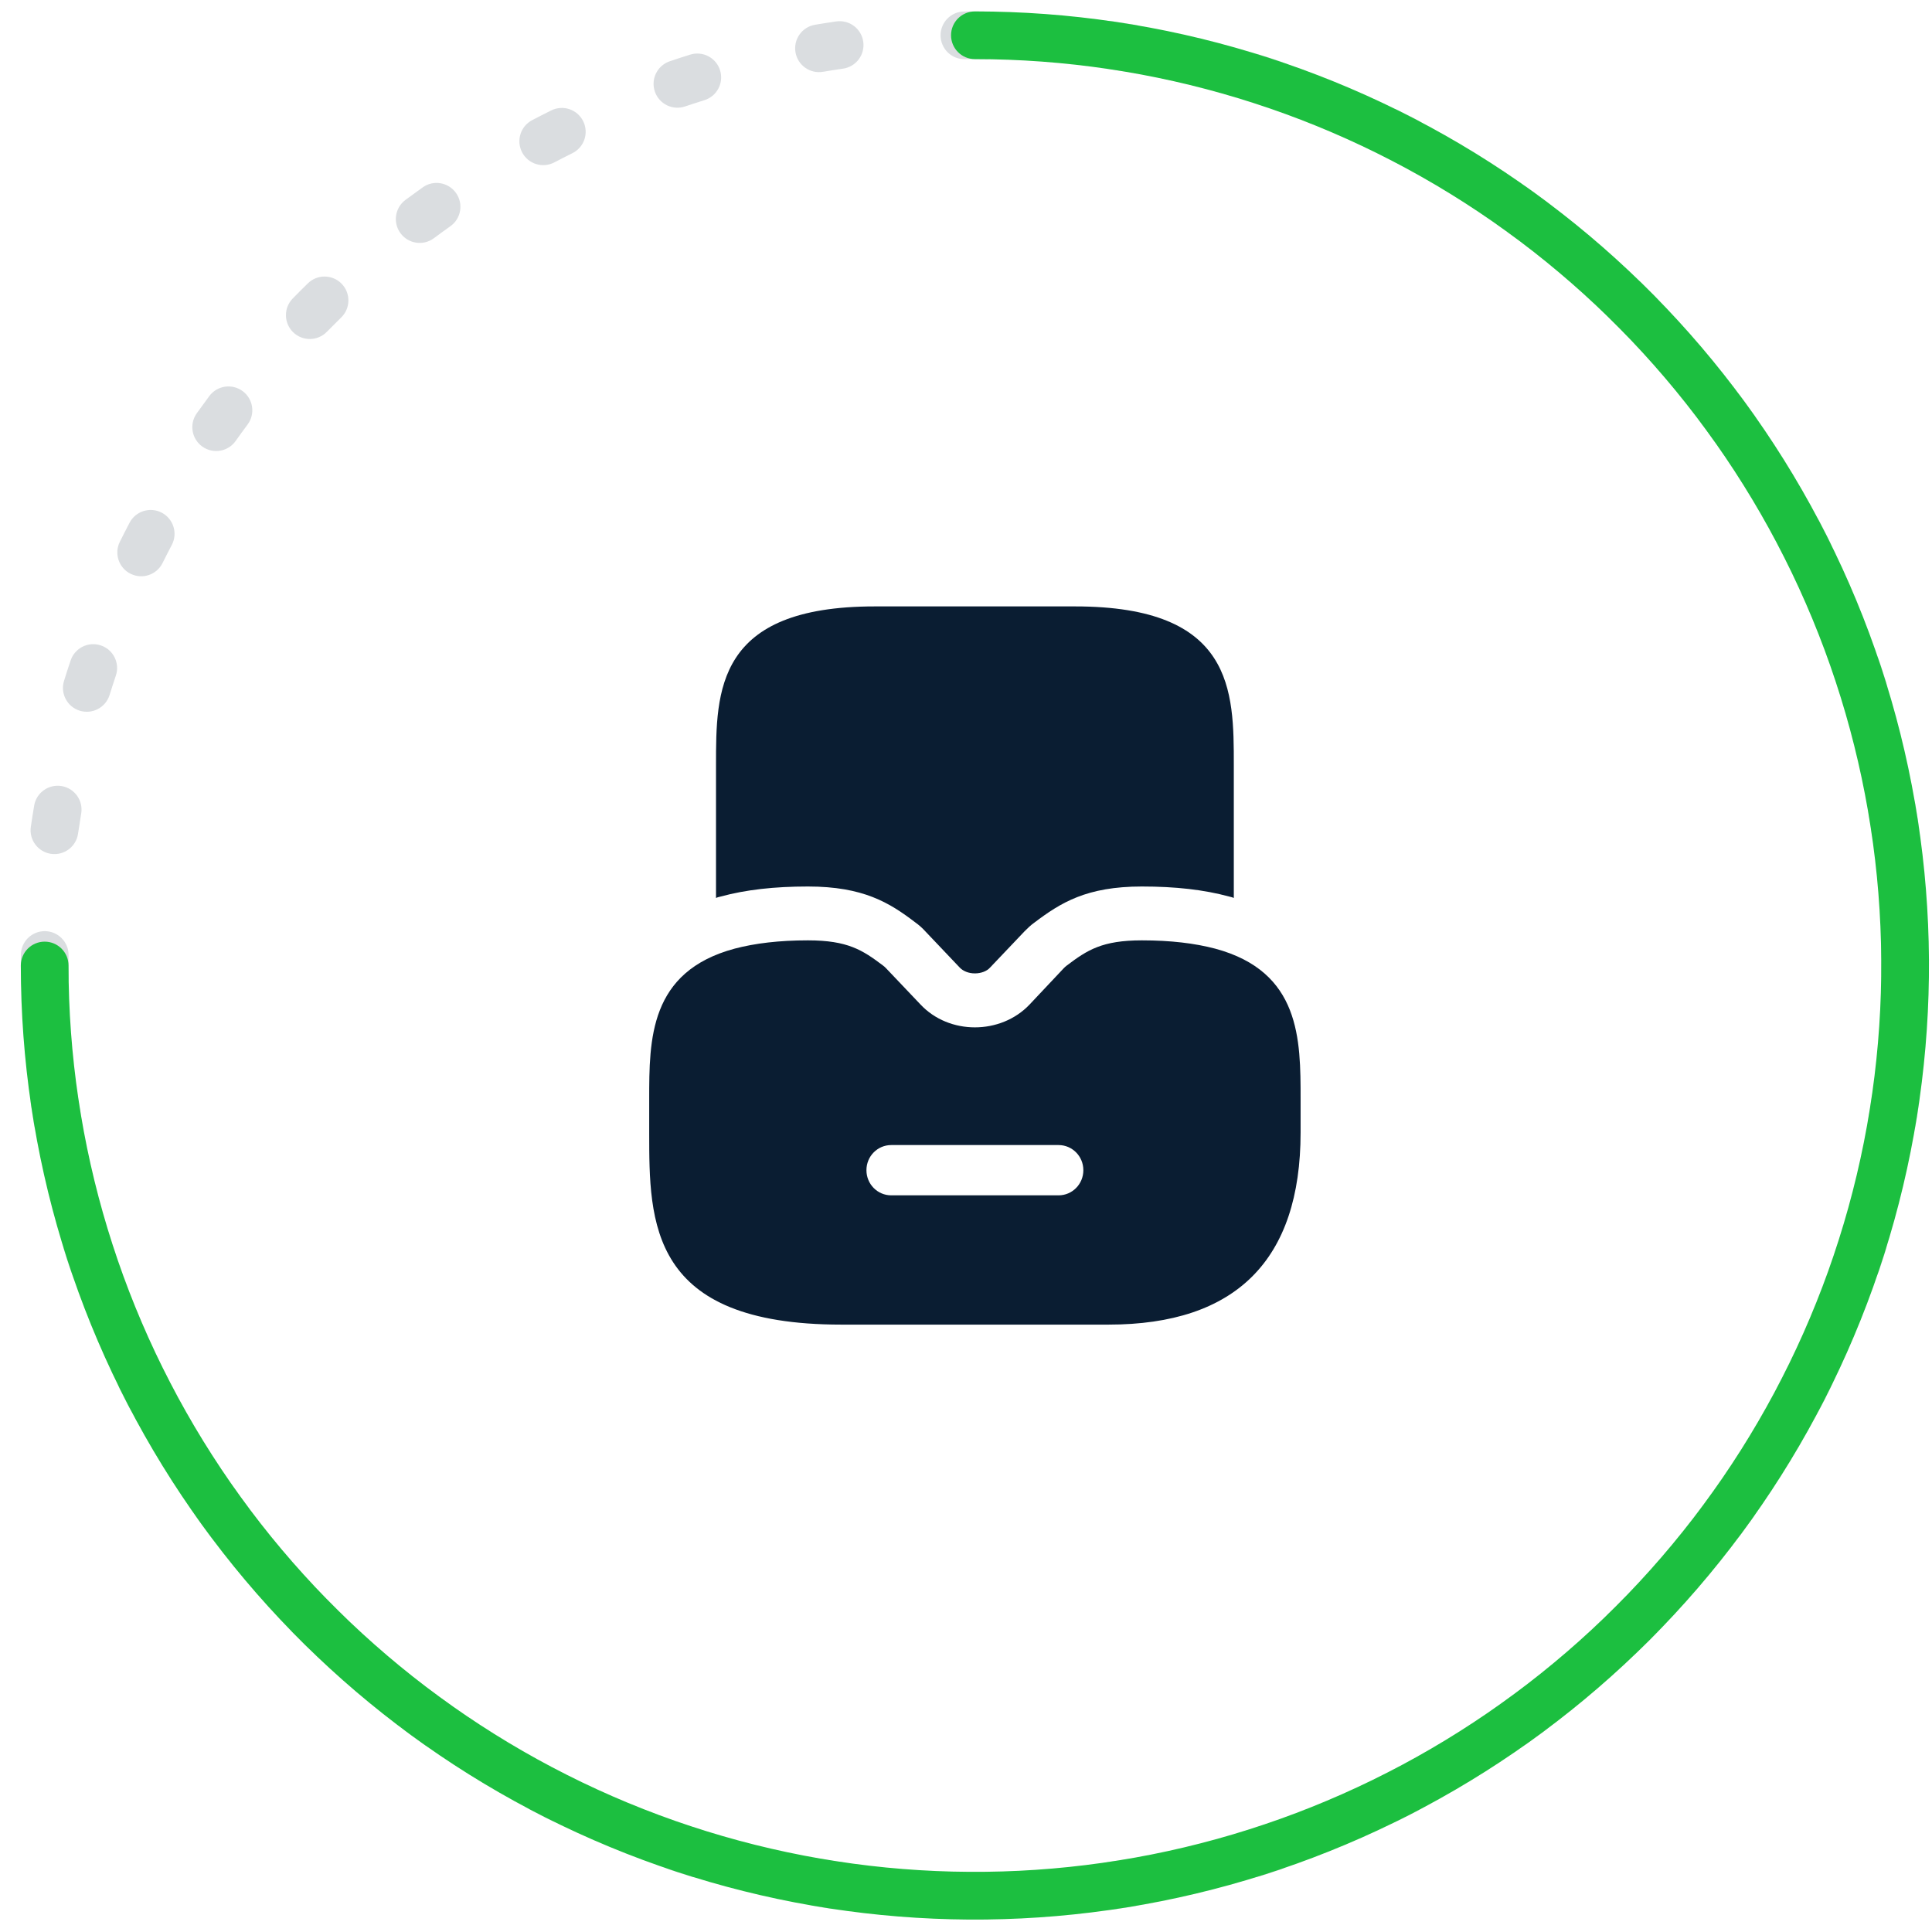
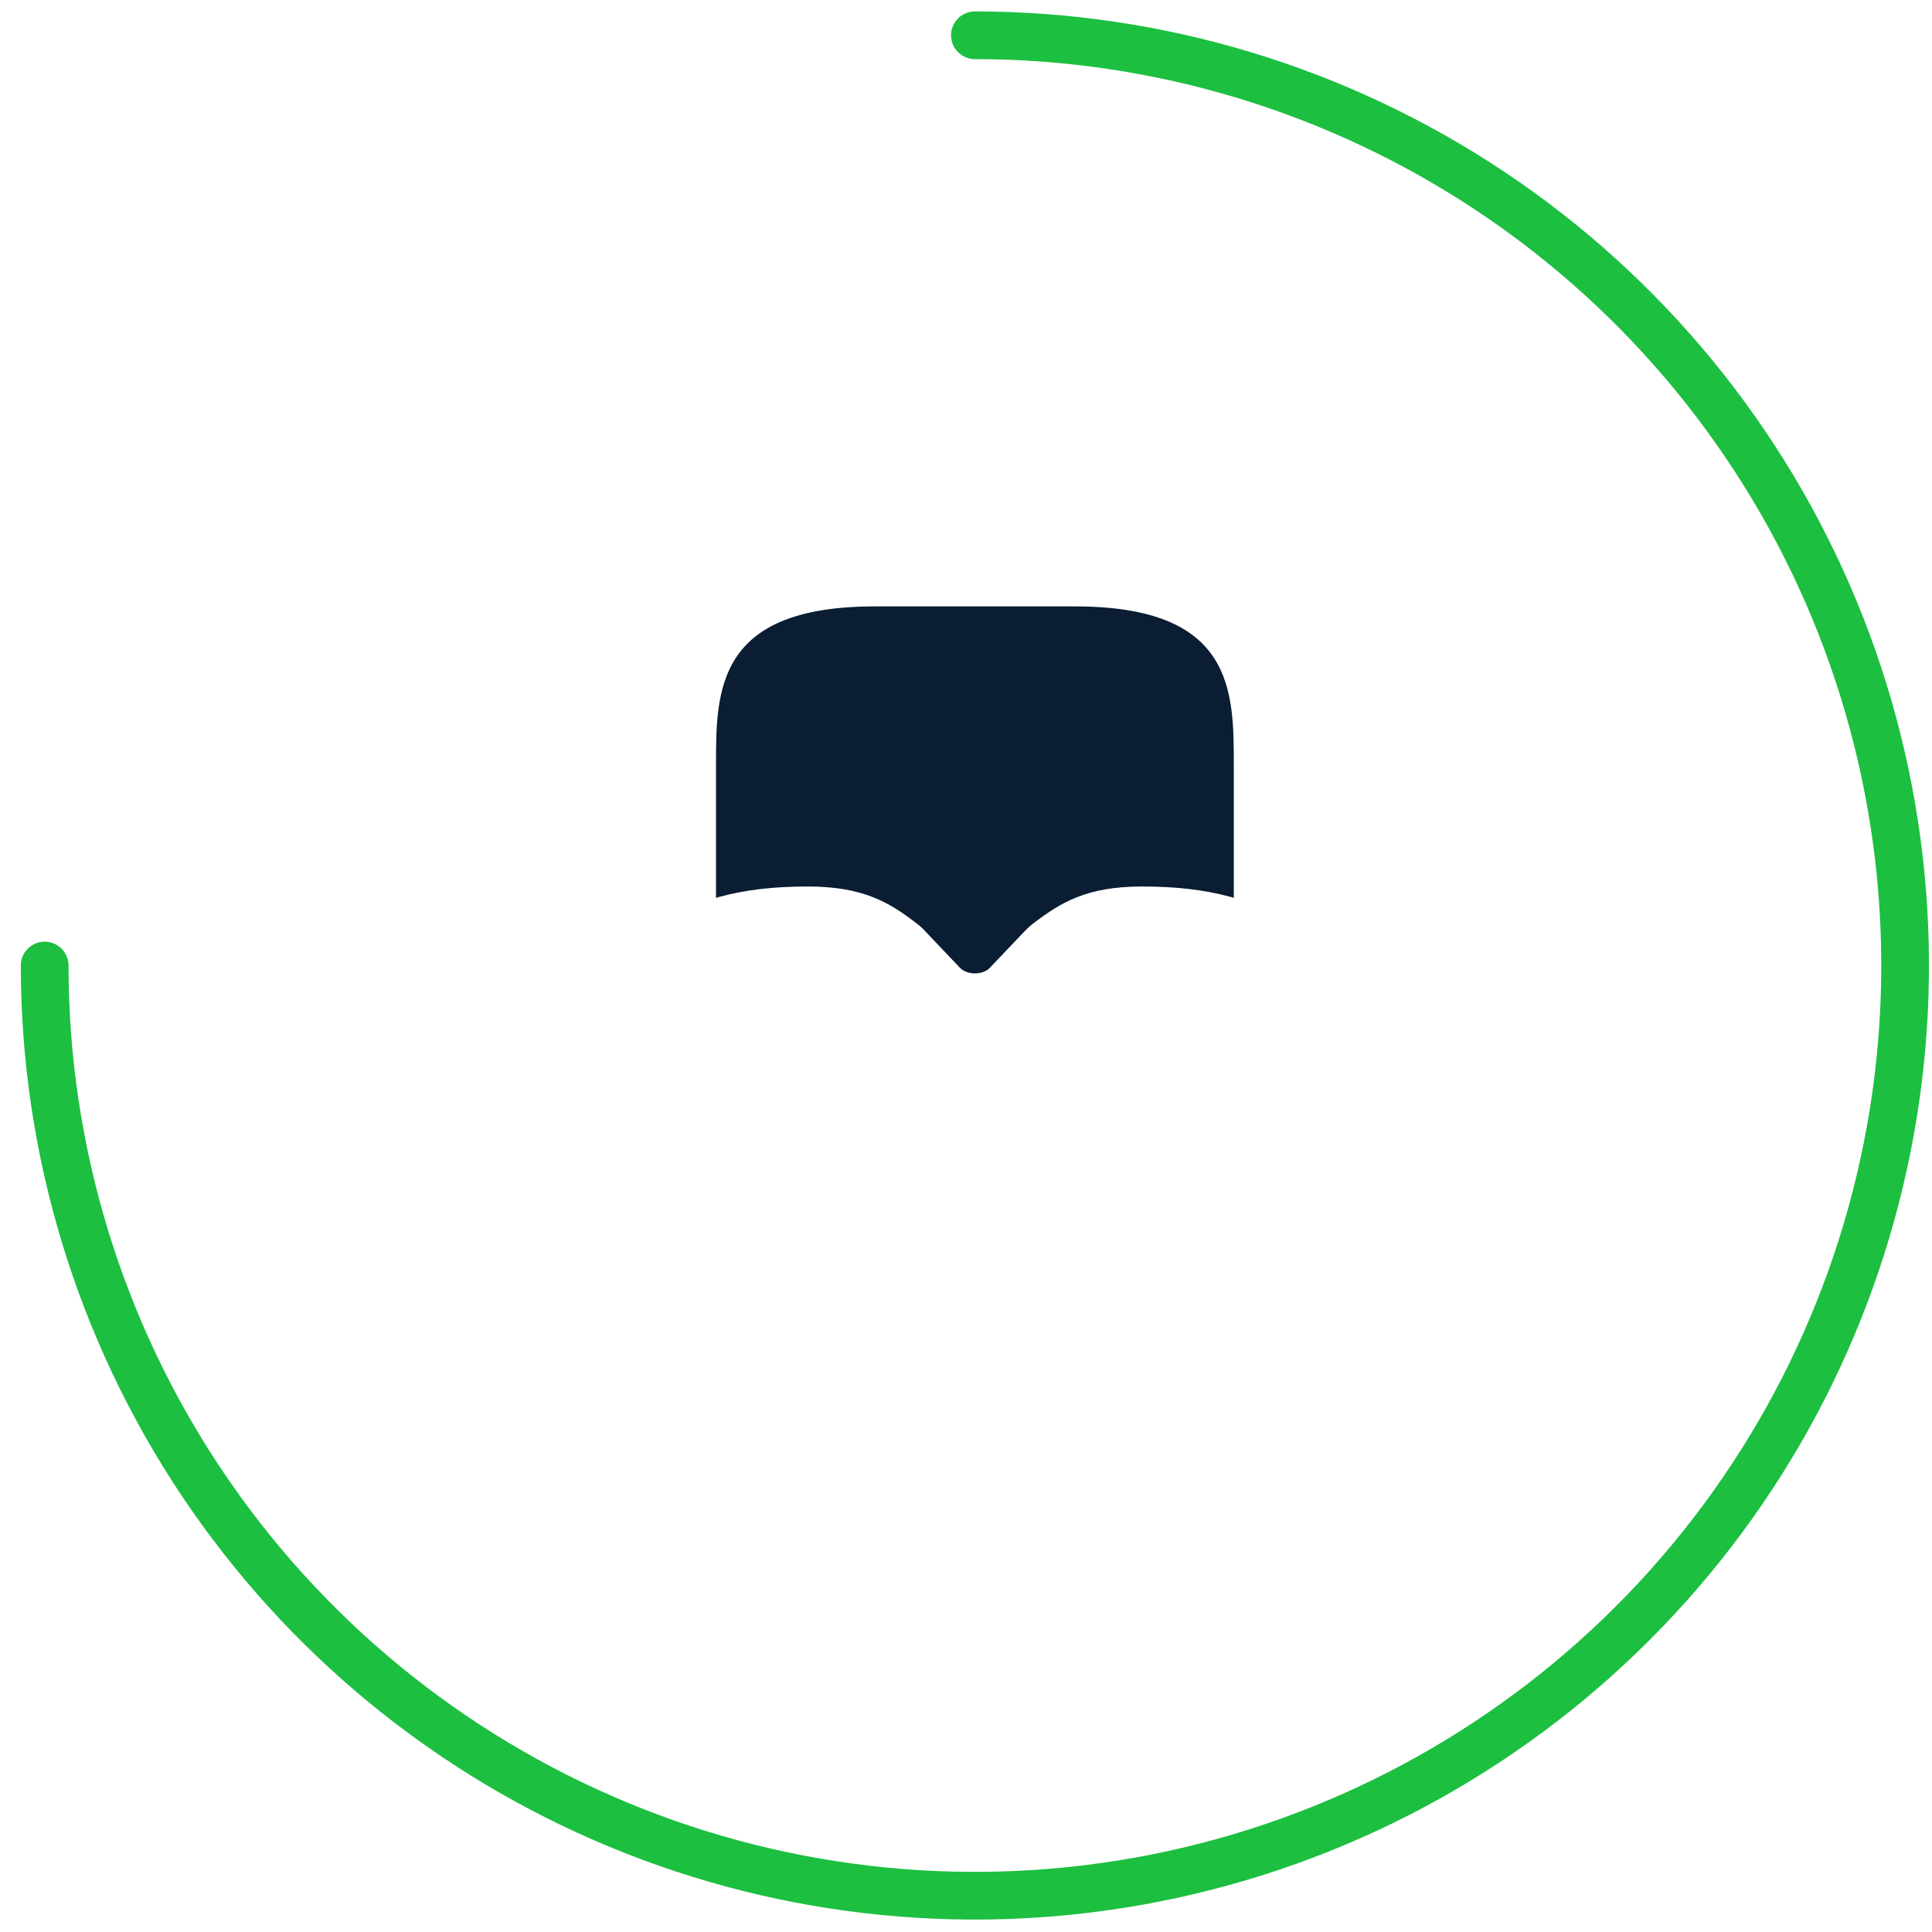
<svg xmlns="http://www.w3.org/2000/svg" width="81" height="81" viewBox="0 0 81 81" fill="none">
  <g clip-path="url(#clip0_1249_4139)">
-     <path d="M50.945 39.772C50.087 39.546 49.078 39.425 47.874 39.425C46.203 39.425 45.585 39.832 44.727 40.479C44.682 40.509 44.637 40.555 44.592 40.6L43.161 42.12C41.957 43.385 39.789 43.4 38.584 42.105L37.154 40.6C37.109 40.555 37.064 40.509 37.019 40.479C36.161 39.832 35.543 39.425 33.872 39.425C32.668 39.425 31.659 39.546 30.801 39.772C27.218 40.735 27.218 43.581 27.218 46.08V47.48C27.218 51.259 27.218 55.535 35.272 55.535H46.474C51.818 55.535 54.528 52.825 54.528 47.48V46.08C54.528 43.581 54.528 40.735 50.945 39.772ZM44.381 50.115H37.365C36.793 50.115 36.326 49.648 36.326 49.061C36.326 48.474 36.793 48.007 37.365 48.007H44.381C44.953 48.007 45.42 48.474 45.42 49.061C45.42 49.648 44.953 50.115 44.381 50.115Z" fill="#0A1D32" />
    <path d="M51.728 32.078V37.649C51.668 37.618 51.593 37.603 51.533 37.588C50.479 37.302 49.289 37.167 47.874 37.167C45.556 37.167 44.472 37.844 43.358 38.687C43.207 38.793 43.072 38.928 42.951 39.049L41.506 40.569C41.37 40.72 41.129 40.81 40.873 40.81C40.617 40.81 40.377 40.72 40.226 40.554L38.811 39.064C38.675 38.913 38.525 38.778 38.374 38.672C37.29 37.844 36.191 37.167 33.873 37.167C32.458 37.167 31.268 37.302 30.214 37.588C30.154 37.603 30.079 37.618 30.019 37.649V32.078C30.019 28.962 30.019 25.424 36.673 25.424H45.074C51.728 25.424 51.728 28.962 51.728 32.078Z" fill="#0A1D32" />
-     <path fill-rule="evenodd" clip-rule="evenodd" d="M40.422 0.481C40.572 0.48 40.723 0.479 40.873 0.479C41.023 0.479 41.174 0.48 41.324 0.481C41.876 0.488 42.319 0.94 42.313 1.492C42.306 2.045 41.854 2.487 41.302 2.481C41.159 2.48 41.016 2.479 40.873 2.479C40.73 2.479 40.587 2.48 40.444 2.481C39.892 2.487 39.44 2.045 39.434 1.492C39.427 0.94 39.87 0.488 40.422 0.481ZM45.554 1.744C45.634 1.198 46.141 0.819 46.688 0.899C46.985 0.942 47.281 0.988 47.575 1.038C48.12 1.13 48.487 1.646 48.395 2.191C48.303 2.735 47.787 3.102 47.243 3.01C46.963 2.963 46.682 2.919 46.4 2.878C45.853 2.798 45.475 2.291 45.554 1.744ZM36.192 1.744C36.272 2.291 35.893 2.798 35.346 2.878C35.065 2.919 34.783 2.963 34.504 3.01C33.959 3.102 33.443 2.735 33.351 2.191C33.259 1.646 33.626 1.13 34.171 1.038C34.465 0.988 34.761 0.942 35.058 0.899C35.605 0.819 36.112 1.198 36.192 1.744ZM30.189 2.947C30.354 3.474 30.06 4.035 29.533 4.2C29.261 4.285 28.99 4.372 28.721 4.463C28.198 4.64 27.63 4.359 27.454 3.835C27.277 3.312 27.558 2.745 28.082 2.568C28.365 2.472 28.651 2.38 28.937 2.29C29.464 2.126 30.025 2.42 30.189 2.947ZM51.557 2.947C51.721 2.42 52.282 2.126 52.809 2.29C53.096 2.38 53.381 2.472 53.664 2.568C54.188 2.745 54.469 3.312 54.292 3.835C54.116 4.359 53.548 4.64 53.025 4.463C52.756 4.372 52.485 4.285 52.213 4.2C51.686 4.035 51.392 3.474 51.557 2.947ZM24.45 5.081C24.696 5.576 24.494 6.176 23.999 6.421C23.744 6.548 23.491 6.677 23.24 6.809C22.751 7.066 22.146 6.877 21.89 6.388C21.633 5.899 21.821 5.295 22.31 5.038C22.575 4.899 22.842 4.763 23.11 4.63C23.605 4.384 24.205 4.586 24.45 5.081ZM57.296 5.081C57.541 4.586 58.141 4.384 58.636 4.63C58.904 4.763 59.171 4.899 59.436 5.038C59.925 5.295 60.113 5.899 59.856 6.388C59.6 6.877 58.995 7.066 58.506 6.809C58.255 6.677 58.002 6.548 57.747 6.421C57.252 6.176 57.05 5.576 57.296 5.081ZM19.118 8.09C19.438 8.54 19.333 9.164 18.883 9.484C18.651 9.649 18.421 9.816 18.193 9.986C17.75 10.316 17.124 10.225 16.794 9.782C16.464 9.339 16.556 8.712 16.998 8.382C17.238 8.204 17.48 8.028 17.724 7.854C18.174 7.534 18.798 7.64 19.118 8.09ZM62.628 8.09C62.948 7.64 63.572 7.534 64.022 7.854C64.266 8.028 64.508 8.204 64.748 8.382C65.191 8.712 65.282 9.339 64.952 9.782C64.622 10.225 63.996 10.316 63.553 9.986C63.325 9.816 63.095 9.649 62.863 9.484C62.413 9.164 62.308 8.54 62.628 8.09ZM14.322 11.895C14.708 12.29 14.701 12.923 14.306 13.309C14.103 13.508 13.902 13.709 13.703 13.912C13.317 14.307 12.684 14.314 12.289 13.928C11.894 13.542 11.887 12.909 12.273 12.514C12.482 12.3 12.694 12.088 12.908 11.879C13.303 11.493 13.936 11.5 14.322 11.895ZM67.424 11.895C67.81 11.5 68.443 11.493 68.838 11.879C69.052 12.088 69.264 12.3 69.473 12.514C69.859 12.909 69.852 13.542 69.457 13.928C69.062 14.314 68.429 14.307 68.043 13.912C67.844 13.709 67.643 13.508 67.44 13.309C67.045 12.923 67.038 12.29 67.424 11.895ZM10.176 16.4C10.619 16.73 10.71 17.356 10.38 17.799C10.21 18.027 10.043 18.257 9.879 18.489C9.559 18.939 8.934 19.044 8.484 18.724C8.034 18.404 7.928 17.78 8.248 17.33C8.422 17.086 8.598 16.844 8.776 16.604C9.106 16.162 9.733 16.07 10.176 16.4ZM71.57 16.4C72.013 16.07 72.64 16.162 72.97 16.604C73.148 16.844 73.324 17.086 73.498 17.33C73.818 17.78 73.712 18.404 73.262 18.724C72.812 19.044 72.188 18.939 71.868 18.489C71.703 18.257 71.536 18.027 71.366 17.799C71.036 17.356 71.127 16.73 71.57 16.4ZM6.782 21.495C7.271 21.752 7.46 22.357 7.203 22.846C7.071 23.097 6.942 23.35 6.815 23.605C6.57 24.1 5.97 24.302 5.475 24.056C4.98 23.811 4.778 23.211 5.024 22.716C5.157 22.448 5.293 22.181 5.432 21.916C5.689 21.427 6.293 21.239 6.782 21.495ZM74.964 21.495C75.453 21.239 76.057 21.427 76.314 21.916C76.453 22.181 76.589 22.448 76.722 22.716C76.968 23.211 76.766 23.811 76.271 24.056C75.776 24.302 75.176 24.1 74.931 23.605C74.804 23.35 74.675 23.097 74.543 22.846C74.286 22.357 74.475 21.752 74.964 21.495ZM4.229 27.06C4.753 27.236 5.034 27.804 4.857 28.327C4.766 28.596 4.679 28.867 4.594 29.139C4.429 29.666 3.868 29.96 3.341 29.796C2.814 29.631 2.52 29.07 2.685 28.543C2.774 28.256 2.867 27.971 2.962 27.688C3.139 27.165 3.706 26.883 4.229 27.06ZM77.517 27.06C78.04 26.883 78.607 27.165 78.784 27.688C78.88 27.971 78.972 28.256 79.062 28.543C79.226 29.07 78.932 29.631 78.405 29.796C77.878 29.96 77.317 29.666 77.153 29.139C77.067 28.867 76.98 28.596 76.889 28.327C76.712 27.804 76.993 27.236 77.517 27.06ZM2.585 32.957C3.129 33.049 3.496 33.565 3.404 34.109C3.357 34.389 3.313 34.67 3.272 34.953C3.192 35.499 2.685 35.877 2.138 35.798C1.592 35.718 1.213 35.211 1.293 34.664C1.336 34.367 1.383 34.071 1.432 33.777C1.524 33.232 2.04 32.865 2.585 32.957ZM79.161 32.957C79.706 32.865 80.222 33.232 80.314 33.777C80.364 34.071 80.41 34.367 80.453 34.664C80.533 35.211 80.154 35.718 79.608 35.798C79.061 35.877 78.554 35.499 78.474 34.953C78.433 34.67 78.389 34.389 78.342 34.109C78.25 33.565 78.617 33.049 79.161 32.957ZM79.86 39.039C80.412 39.033 80.865 39.476 80.871 40.028C80.872 40.178 80.873 40.329 80.873 40.479C80.873 40.629 80.872 40.78 80.871 40.93C80.865 41.482 80.412 41.925 79.86 41.919C79.307 41.912 78.865 41.46 78.871 40.907C78.872 40.765 78.873 40.622 78.873 40.479C78.873 40.336 78.872 40.193 78.871 40.05C78.865 39.498 79.307 39.046 79.86 39.039ZM1.887 39.039C2.439 39.046 2.882 39.498 2.875 40.05C2.874 40.193 2.873 40.336 2.873 40.479C2.873 40.622 2.874 40.765 2.875 40.907C2.882 41.46 2.439 41.912 1.887 41.919C1.334 41.925 0.882 41.482 0.876 40.93C0.874 40.78 0.873 40.629 0.873 40.479C0.873 40.329 0.874 40.178 0.876 40.028C0.882 39.476 1.334 39.033 1.887 39.039ZM2.138 45.16C2.685 45.081 3.192 45.459 3.272 46.005C3.313 46.288 3.357 46.569 3.404 46.849C3.496 47.393 3.129 47.909 2.585 48.001C2.04 48.093 1.524 47.726 1.432 47.181C1.383 46.887 1.336 46.591 1.293 46.294C1.213 45.747 1.592 45.24 2.138 45.16ZM79.608 45.16C80.154 45.24 80.533 45.747 80.453 46.294C80.41 46.591 80.364 46.887 80.314 47.181C80.222 47.726 79.706 48.093 79.161 48.001C78.617 47.909 78.25 47.393 78.342 46.849C78.389 46.569 78.433 46.288 78.474 46.005C78.554 45.459 79.061 45.081 79.608 45.16ZM3.341 51.163C3.868 50.998 4.429 51.292 4.594 51.819C4.679 52.091 4.766 52.362 4.857 52.631C5.034 53.154 4.753 53.722 4.229 53.898C3.706 54.075 3.139 53.794 2.962 53.27C2.867 52.987 2.774 52.702 2.685 52.415C2.52 51.888 2.814 51.327 3.341 51.163ZM78.405 51.163C78.932 51.327 79.226 51.888 79.062 52.415C78.972 52.702 78.88 52.987 78.784 53.27C78.607 53.794 78.04 54.075 77.517 53.898C76.993 53.722 76.712 53.154 76.889 52.631C76.98 52.362 77.067 52.091 77.153 51.819C77.317 51.292 77.878 50.998 78.405 51.163ZM5.475 56.902C5.97 56.656 6.57 56.858 6.815 57.353C6.942 57.608 7.071 57.861 7.203 58.112C7.46 58.601 7.271 59.206 6.782 59.462C6.293 59.719 5.689 59.531 5.432 59.042C5.293 58.777 5.157 58.51 5.024 58.242C4.778 57.747 4.98 57.147 5.475 56.902ZM76.271 56.902C76.766 57.147 76.968 57.747 76.722 58.242C76.589 58.51 76.453 58.777 76.314 59.042C76.057 59.531 75.453 59.719 74.964 59.462C74.475 59.206 74.286 58.601 74.543 58.112C74.675 57.861 74.804 57.608 74.931 57.353C75.176 56.858 75.776 56.656 76.271 56.902ZM8.484 62.234C8.934 61.914 9.559 62.019 9.879 62.469C10.043 62.701 10.21 62.931 10.38 63.159C10.71 63.602 10.619 64.228 10.176 64.558C9.733 64.888 9.106 64.796 8.776 64.354C8.598 64.114 8.422 63.872 8.248 63.628C7.928 63.178 8.034 62.554 8.484 62.234ZM73.262 62.234C73.712 62.554 73.818 63.178 73.498 63.628C73.324 63.872 73.148 64.114 72.97 64.354C72.64 64.796 72.013 64.888 71.57 64.558C71.127 64.228 71.036 63.602 71.366 63.159C71.536 62.931 71.703 62.701 71.868 62.469C72.188 62.019 72.812 61.914 73.262 62.234ZM12.289 67.03C12.684 66.644 13.317 66.651 13.703 67.046C13.902 67.249 14.103 67.45 14.306 67.649C14.701 68.035 14.708 68.668 14.322 69.063C13.936 69.458 13.303 69.465 12.908 69.079C12.694 68.87 12.482 68.658 12.273 68.444C11.887 68.049 11.894 67.416 12.289 67.03ZM69.457 67.03C69.852 67.416 69.859 68.049 69.473 68.444C69.264 68.658 69.052 68.87 68.838 69.079C68.443 69.465 67.81 69.458 67.424 69.063C67.038 68.668 67.045 68.035 67.44 67.649C67.643 67.45 67.844 67.249 68.043 67.046C68.429 66.651 69.062 66.644 69.457 67.03ZM16.794 71.176C17.124 70.733 17.75 70.642 18.193 70.972C18.421 71.142 18.651 71.309 18.883 71.474C19.333 71.793 19.438 72.418 19.118 72.868C18.798 73.318 18.174 73.424 17.724 73.104C17.48 72.93 17.238 72.754 16.998 72.576C16.556 72.246 16.464 71.619 16.794 71.176ZM64.952 71.176C65.282 71.619 65.191 72.246 64.748 72.576C64.508 72.754 64.266 72.93 64.022 73.104C63.572 73.424 62.948 73.318 62.628 72.868C62.308 72.418 62.413 71.793 62.863 71.474C63.095 71.309 63.325 71.142 63.553 70.972C63.996 70.642 64.622 70.733 64.952 71.176ZM21.89 74.57C22.146 74.081 22.751 73.892 23.24 74.149C23.491 74.281 23.744 74.41 23.999 74.537C24.494 74.782 24.696 75.382 24.45 75.877C24.205 76.372 23.605 76.574 23.11 76.328C22.842 76.195 22.575 76.059 22.31 75.92C21.821 75.663 21.633 75.059 21.89 74.57ZM59.856 74.57C60.113 75.059 59.925 75.663 59.436 75.92C59.171 76.059 58.904 76.195 58.636 76.328C58.141 76.574 57.541 76.372 57.296 75.877C57.05 75.382 57.252 74.782 57.747 74.537C58.002 74.41 58.255 74.281 58.506 74.149C58.995 73.892 59.6 74.081 59.856 74.57ZM27.454 77.123C27.63 76.599 28.198 76.318 28.721 76.495C28.99 76.586 29.261 76.674 29.533 76.758C30.06 76.923 30.354 77.484 30.189 78.011C30.025 78.538 29.464 78.832 28.937 78.668C28.651 78.578 28.365 78.486 28.082 78.39C27.558 78.213 27.277 77.646 27.454 77.123ZM54.292 77.123C54.469 77.646 54.188 78.213 53.664 78.39C53.381 78.486 53.096 78.578 52.809 78.668C52.282 78.832 51.721 78.538 51.557 78.011C51.392 77.484 51.686 76.923 52.213 76.758C52.485 76.674 52.756 76.586 53.025 76.495C53.548 76.318 54.116 76.599 54.292 77.123ZM33.351 78.767C33.443 78.223 33.959 77.856 34.504 77.948C34.783 77.995 35.065 78.039 35.346 78.08C35.893 78.16 36.272 78.667 36.192 79.214C36.112 79.76 35.605 80.139 35.058 80.059C34.761 80.016 34.465 79.969 34.171 79.92C33.626 79.828 33.259 79.312 33.351 78.767ZM48.395 78.767C48.487 79.312 48.12 79.828 47.575 79.92C47.281 79.969 46.985 80.016 46.688 80.059C46.141 80.139 45.634 79.76 45.554 79.214C45.475 78.667 45.853 78.16 46.4 78.08C46.682 78.039 46.963 77.995 47.243 77.948C47.787 77.856 48.303 78.223 48.395 78.767ZM39.434 79.466C39.44 78.913 39.892 78.471 40.444 78.477C40.587 78.478 40.73 78.479 40.873 78.479C41.016 78.479 41.159 78.478 41.302 78.477C41.854 78.471 42.306 78.913 42.313 79.466C42.319 80.018 41.876 80.47 41.324 80.477C41.174 80.478 41.023 80.479 40.873 80.479C40.723 80.479 40.572 80.478 40.422 80.477C39.87 80.47 39.427 80.018 39.434 79.466Z" fill="#0A1D32" fill-opacity="0.15" />
    <path fill-rule="evenodd" clip-rule="evenodd" d="M40.873 2.479C48.389 2.479 55.736 4.708 61.985 8.883C68.234 13.059 73.104 18.993 75.981 25.937C78.857 32.881 79.609 40.521 78.143 47.892C76.677 55.264 73.058 62.035 67.743 67.349C62.429 72.663 55.658 76.283 48.286 77.749C40.915 79.215 33.275 78.463 26.331 75.586C19.387 72.71 13.453 67.84 9.277 61.591C5.102 55.342 2.873 47.995 2.873 40.479C2.873 39.927 2.425 39.479 1.873 39.479C1.321 39.479 0.873 39.927 0.873 40.479C0.873 48.39 3.219 56.124 7.614 62.702C12.009 69.28 18.257 74.407 25.566 77.434C32.875 80.462 40.917 81.254 48.677 79.71C56.436 78.167 63.563 74.357 69.157 68.763C74.751 63.169 78.561 56.042 80.104 48.283C81.648 40.523 80.856 32.481 77.828 25.172C74.801 17.863 69.674 11.616 63.096 7.22C56.518 2.825 48.784 0.479 40.873 0.479C40.321 0.479 39.873 0.927 39.873 1.479C39.873 2.031 40.321 2.479 40.873 2.479Z" fill="#1CBF40" />
  </g>
  <defs>
    <clipPath id="clip0_1249_4139">
      <rect width="80" height="80" fill="white" transform="translate(0.873 0.479)" />
    </clipPath>
  </defs>
</svg>